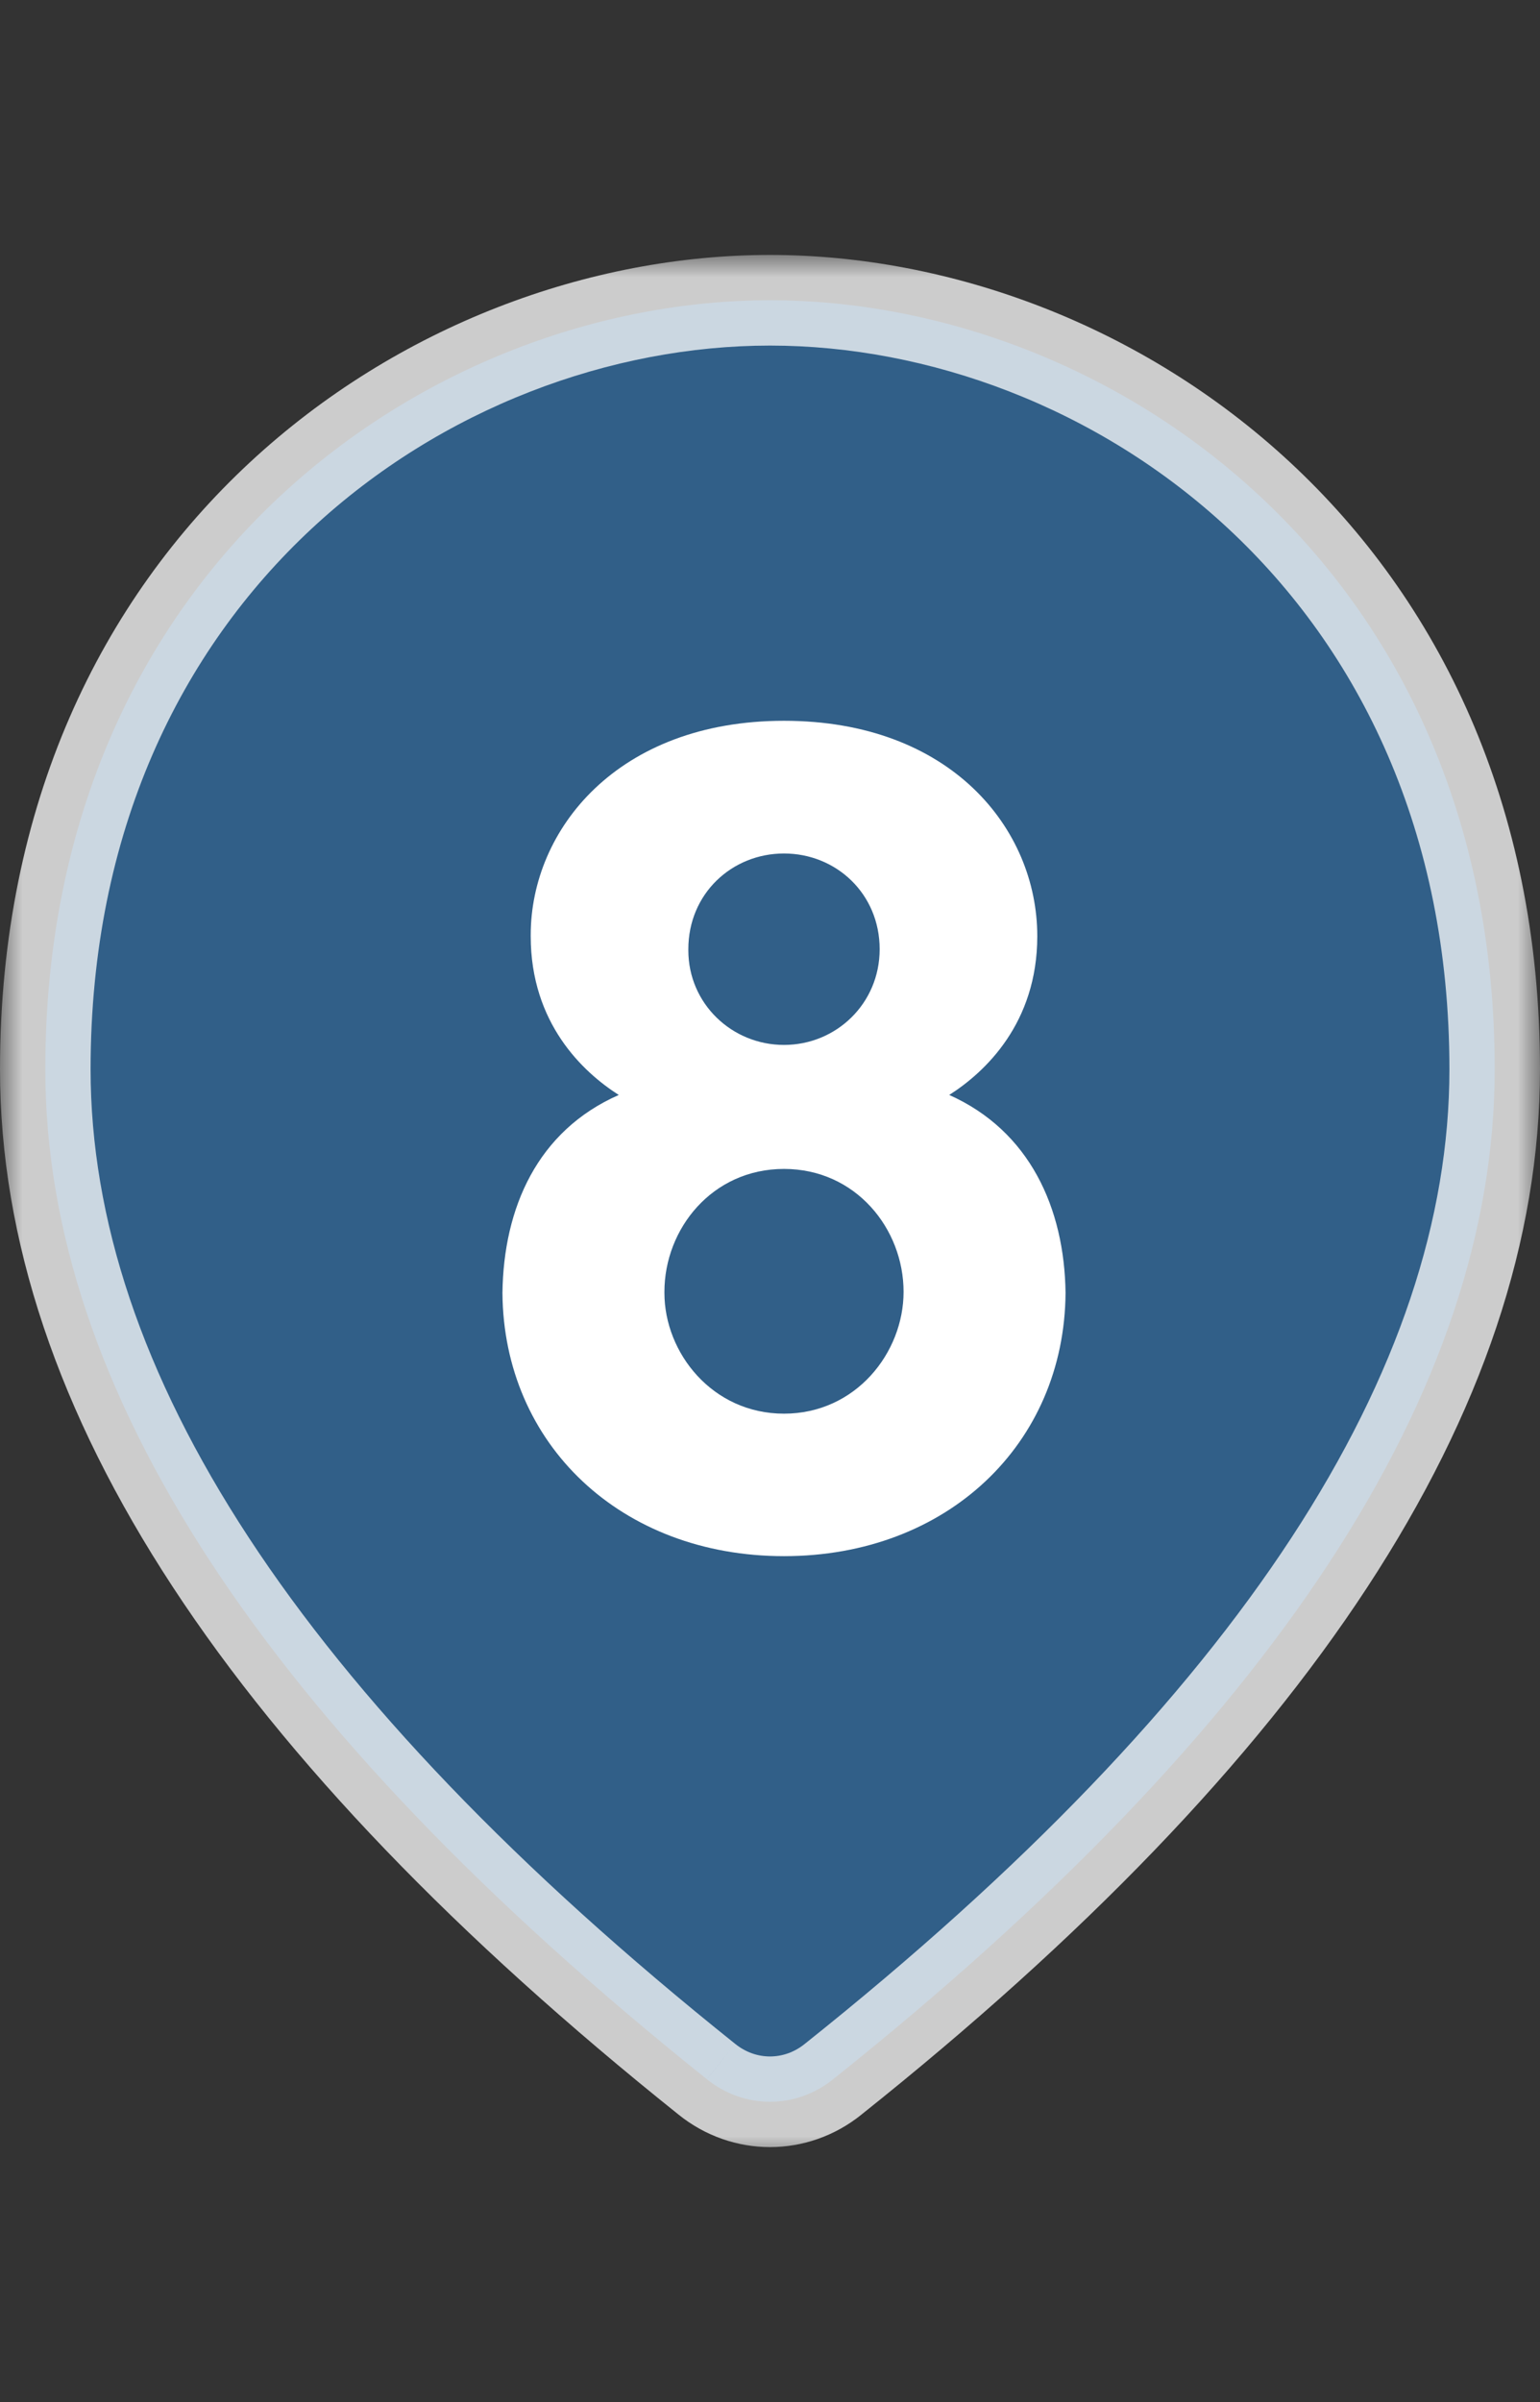
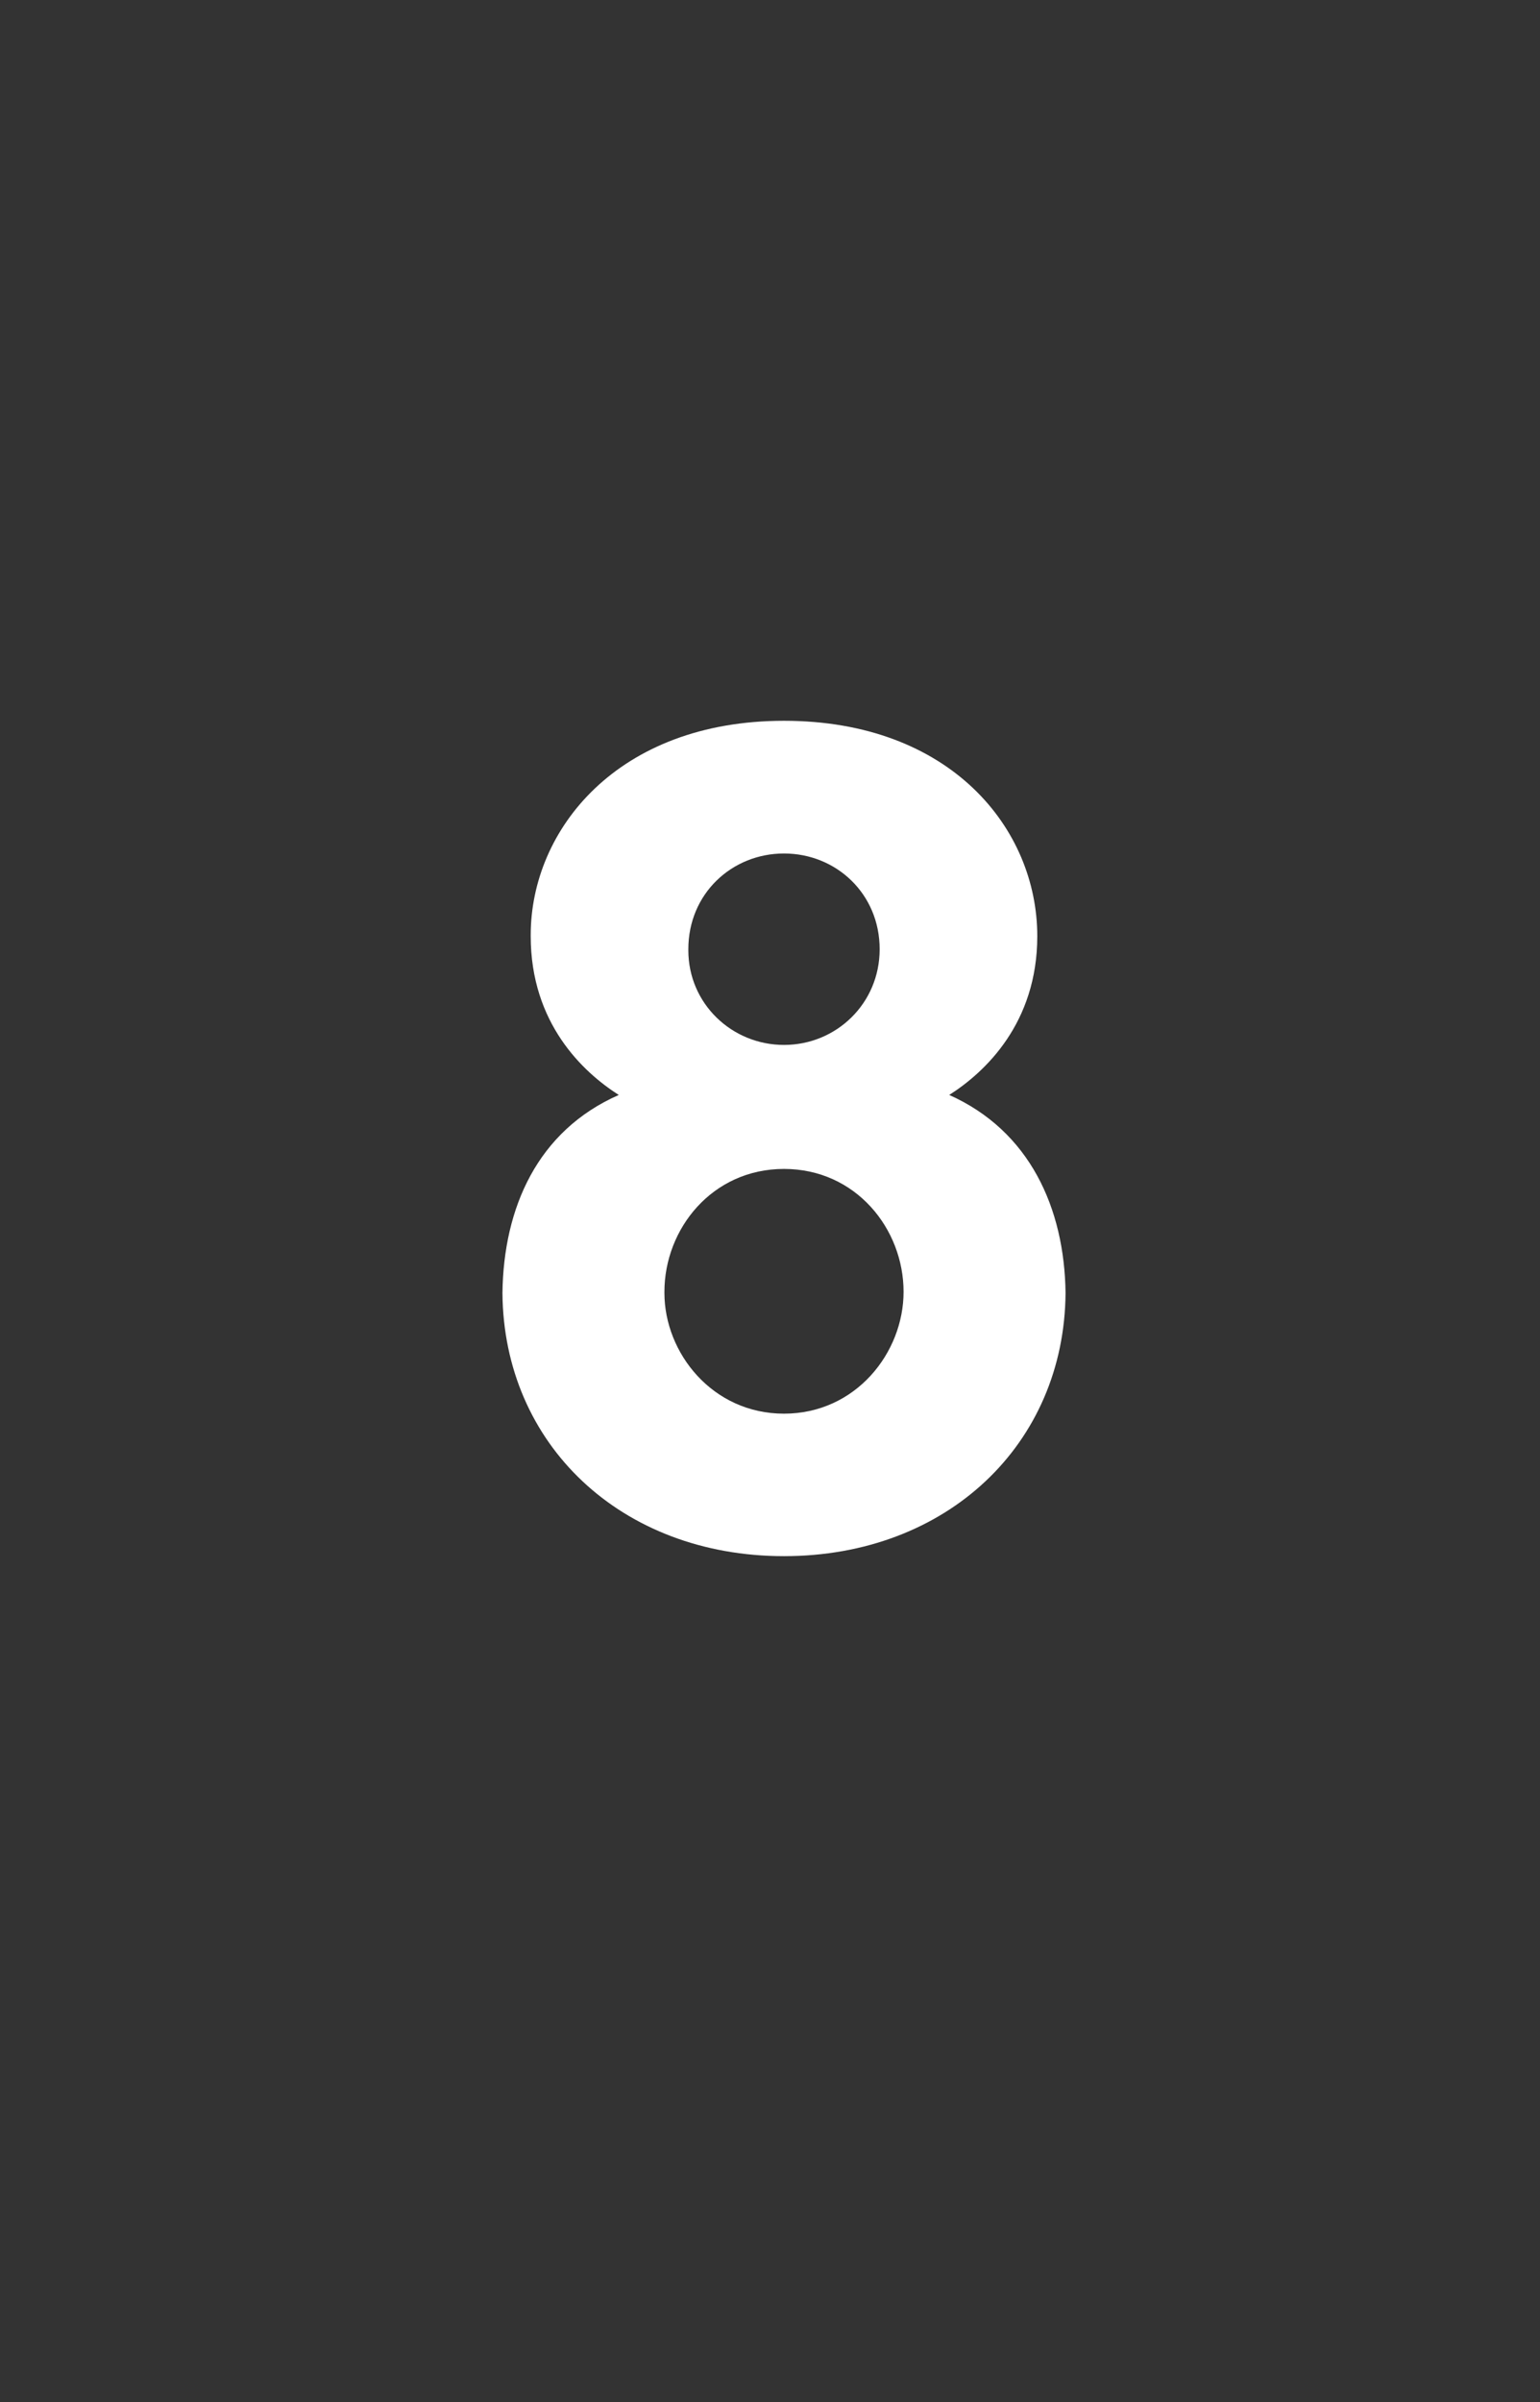
<svg xmlns="http://www.w3.org/2000/svg" width="34" height="53" viewBox="0 0 34 53" fill="none">
  <rect x="0" y="0" width="34" height="53" fill="#333333" stroke="none" />
  <mask id="path-1-outside-1_1031_6262" maskUnits="userSpaceOnUse" x="0" y="5.625" width="34" height="42" fill="black">
-     <rect fill="white" y="5.625" width="34" height="42" />
-     <path fill-rule="evenodd" clip-rule="evenodd" d="M33 23.593C33 12.463 24.474 6.625 17 6.625C9.526 6.625 1 12.463 1 23.593C1 30.665 5.869 38.093 15.606 45.877C16.429 46.541 17.571 46.541 18.394 45.877C28.131 38.117 33 30.665 33 23.593Z" />
-   </mask>
-   <path fill-rule="evenodd" clip-rule="evenodd" d="M33 23.593C33 12.463 24.474 6.625 17 6.625C9.526 6.625 1 12.463 1 23.593C1 30.665 5.869 38.093 15.606 45.877C16.429 46.541 17.571 46.541 18.394 45.877C28.131 38.117 33 30.665 33 23.593Z" fill="#315f88" />
-   <path d="M15.606 45.877L16.234 45.099L16.23 45.096L15.606 45.877ZM18.394 45.877L17.771 45.095L17.766 45.099L18.394 45.877ZM17 7.625C23.992 7.625 32 13.082 32 23.593H34C34 11.843 24.957 5.625 17 5.625V7.625ZM2 23.593C2 13.082 10.008 7.625 17 7.625V5.625C9.043 5.625 0 11.843 0 23.593H2ZM16.23 45.096C6.557 37.363 2 30.193 2 23.593H0C0 31.137 5.18 38.822 14.981 46.658L16.23 45.096ZM17.766 45.099C17.31 45.467 16.69 45.467 16.234 45.099L14.977 46.655C16.167 47.615 17.833 47.615 19.023 46.655L17.766 45.099ZM32 23.593C32 30.194 27.442 37.388 17.771 45.095L19.017 46.659C28.821 38.846 34 31.136 34 23.593H32Z" fill="white" fill-opacity="0.75" mask="url(#path-1-outside-1_1031_6262)" />
+     </mask>
  <path d="M11.717 20.656C11.717 22.576 12.869 23.656 13.661 24.16C11.861 24.952 11.117 26.656 11.093 28.528C11.117 31.864 13.709 34.336 17.309 34.336C20.909 34.336 23.501 31.864 23.525 28.528C23.501 26.656 22.733 24.952 20.957 24.16C21.749 23.656 22.901 22.576 22.901 20.656C22.901 18.28 20.981 15.904 17.309 15.904C13.637 15.904 11.717 18.304 11.717 20.632V20.656ZM15.197 20.944C15.197 19.72 16.157 18.832 17.309 18.832C18.461 18.832 19.421 19.72 19.421 20.944C19.421 22.144 18.461 23.056 17.309 23.056C16.157 23.056 15.197 22.144 15.197 20.968V20.944ZM14.669 28.504C14.669 27.112 15.725 25.792 17.309 25.792C18.893 25.792 19.949 27.112 19.949 28.504C19.949 29.848 18.893 31.192 17.309 31.192C15.725 31.192 14.669 29.848 14.669 28.528V28.504Z" fill="white" />
</svg>